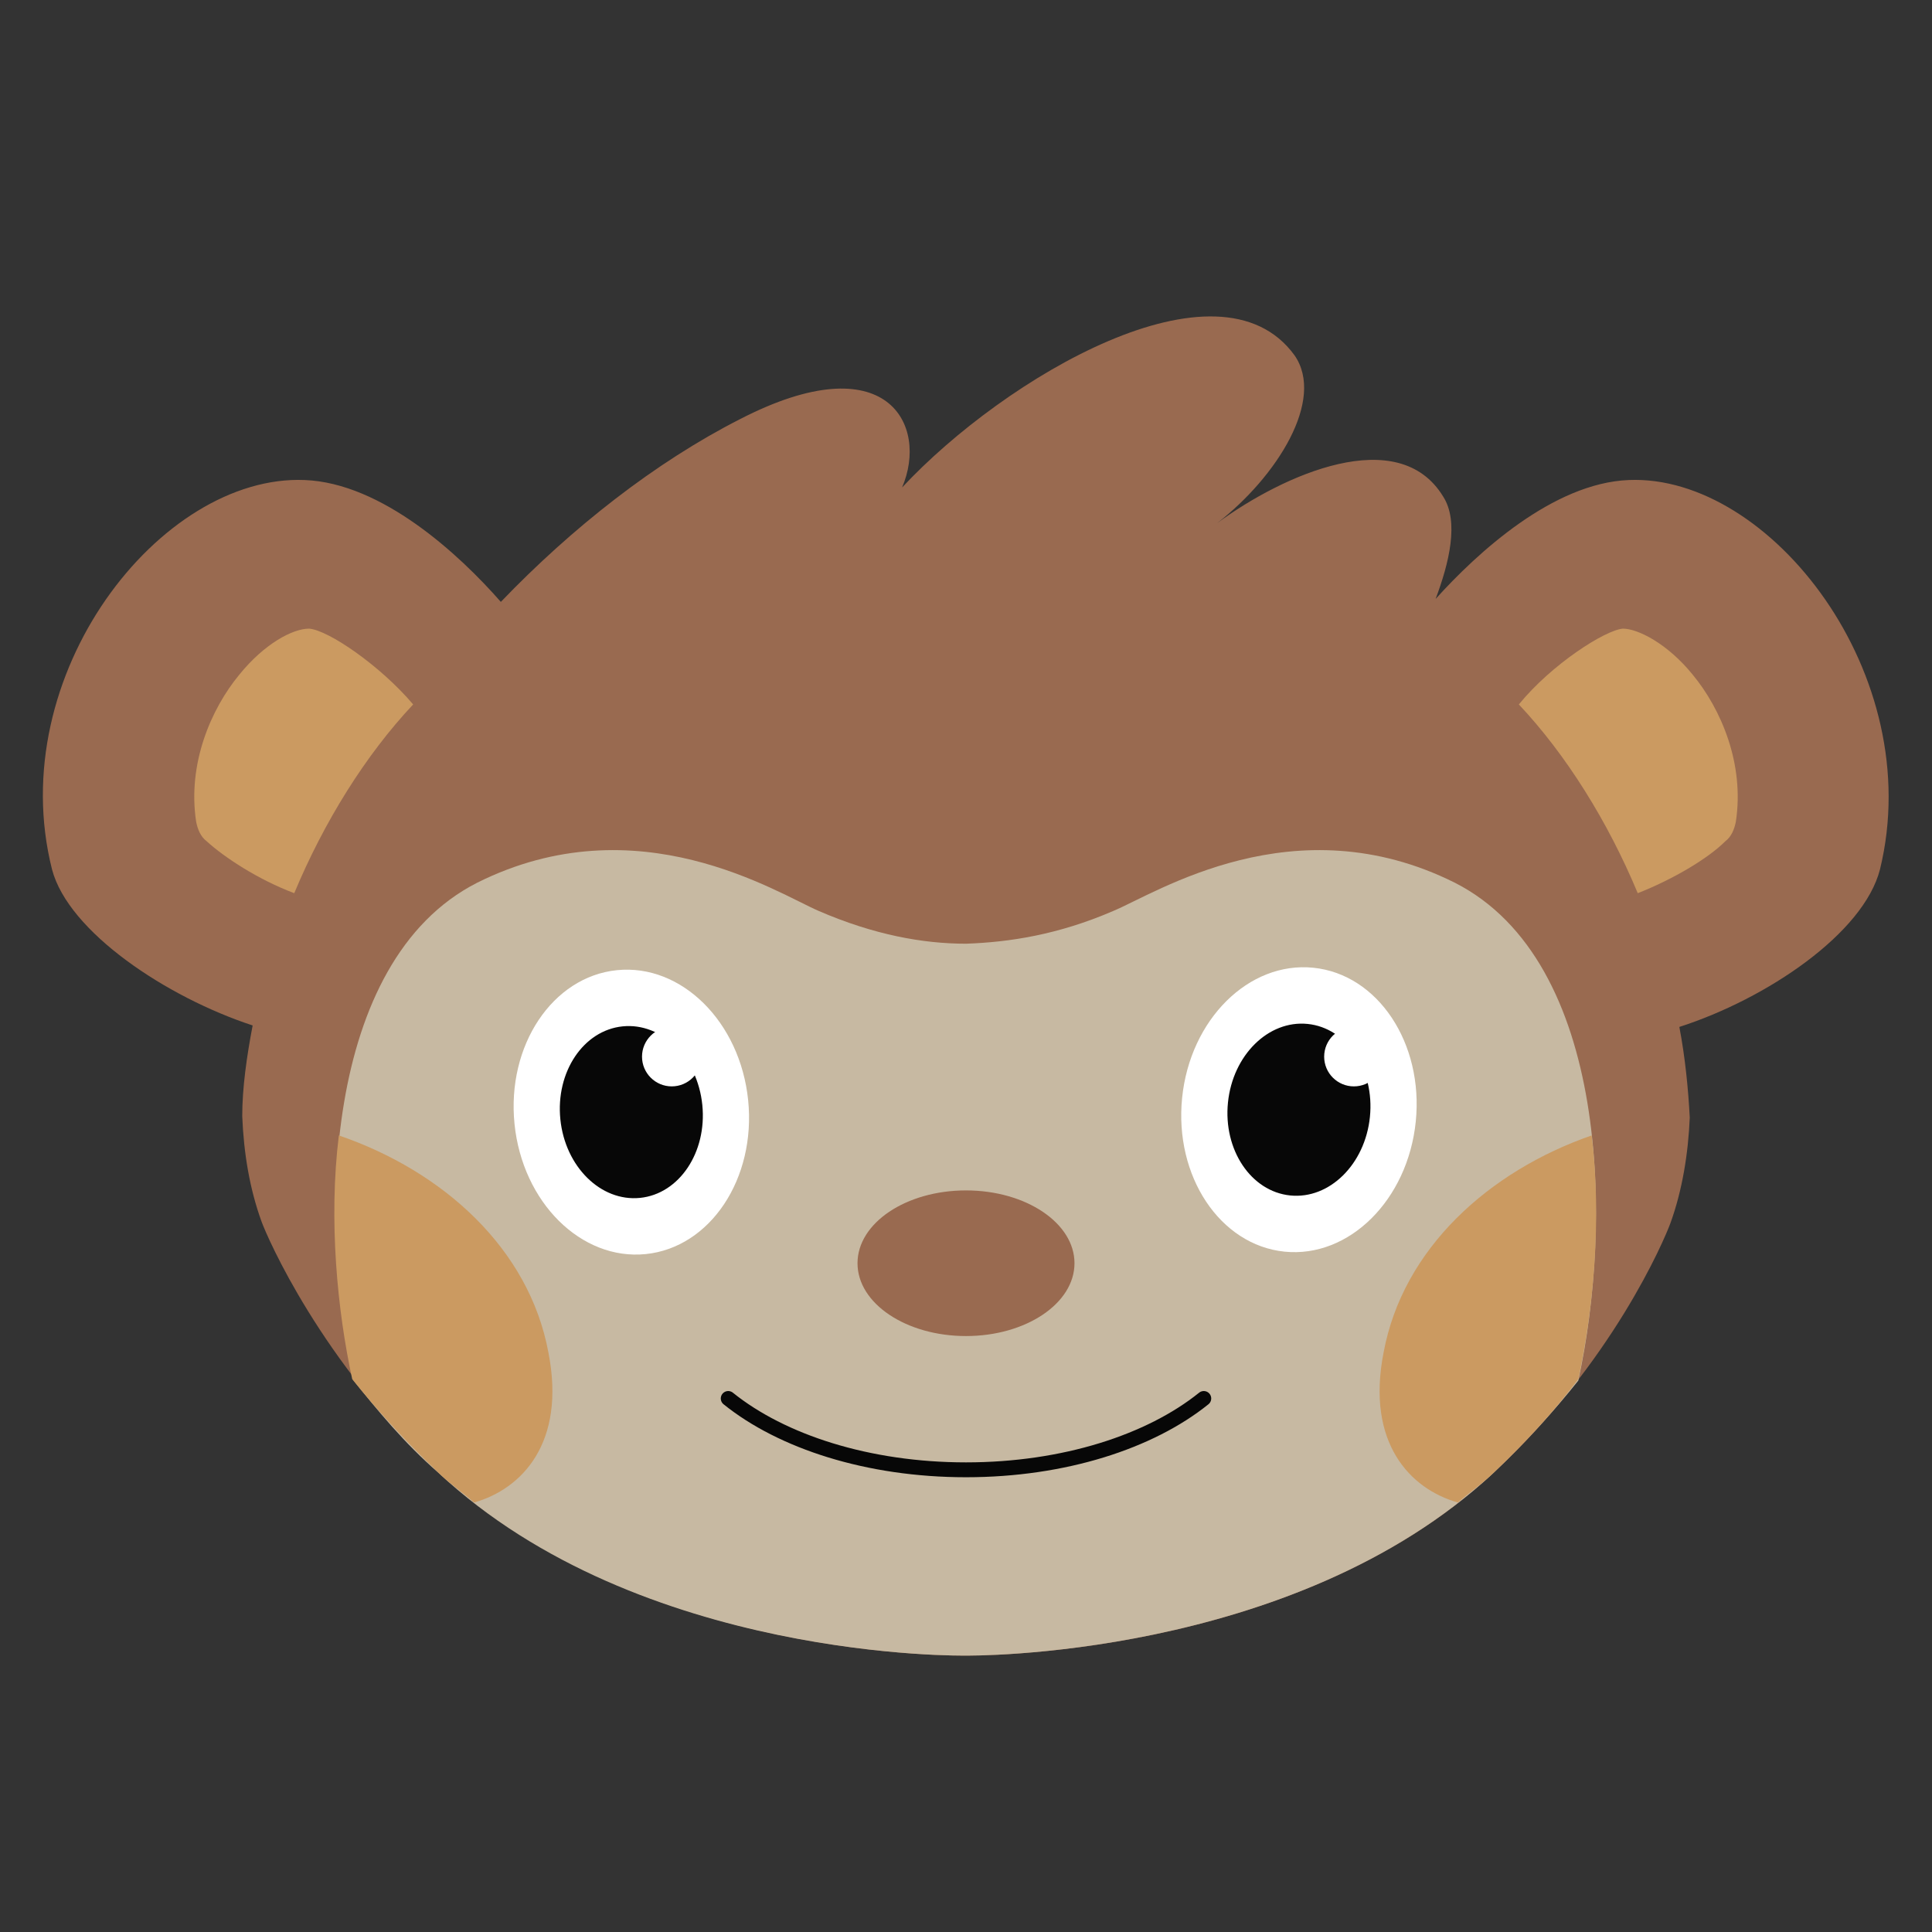
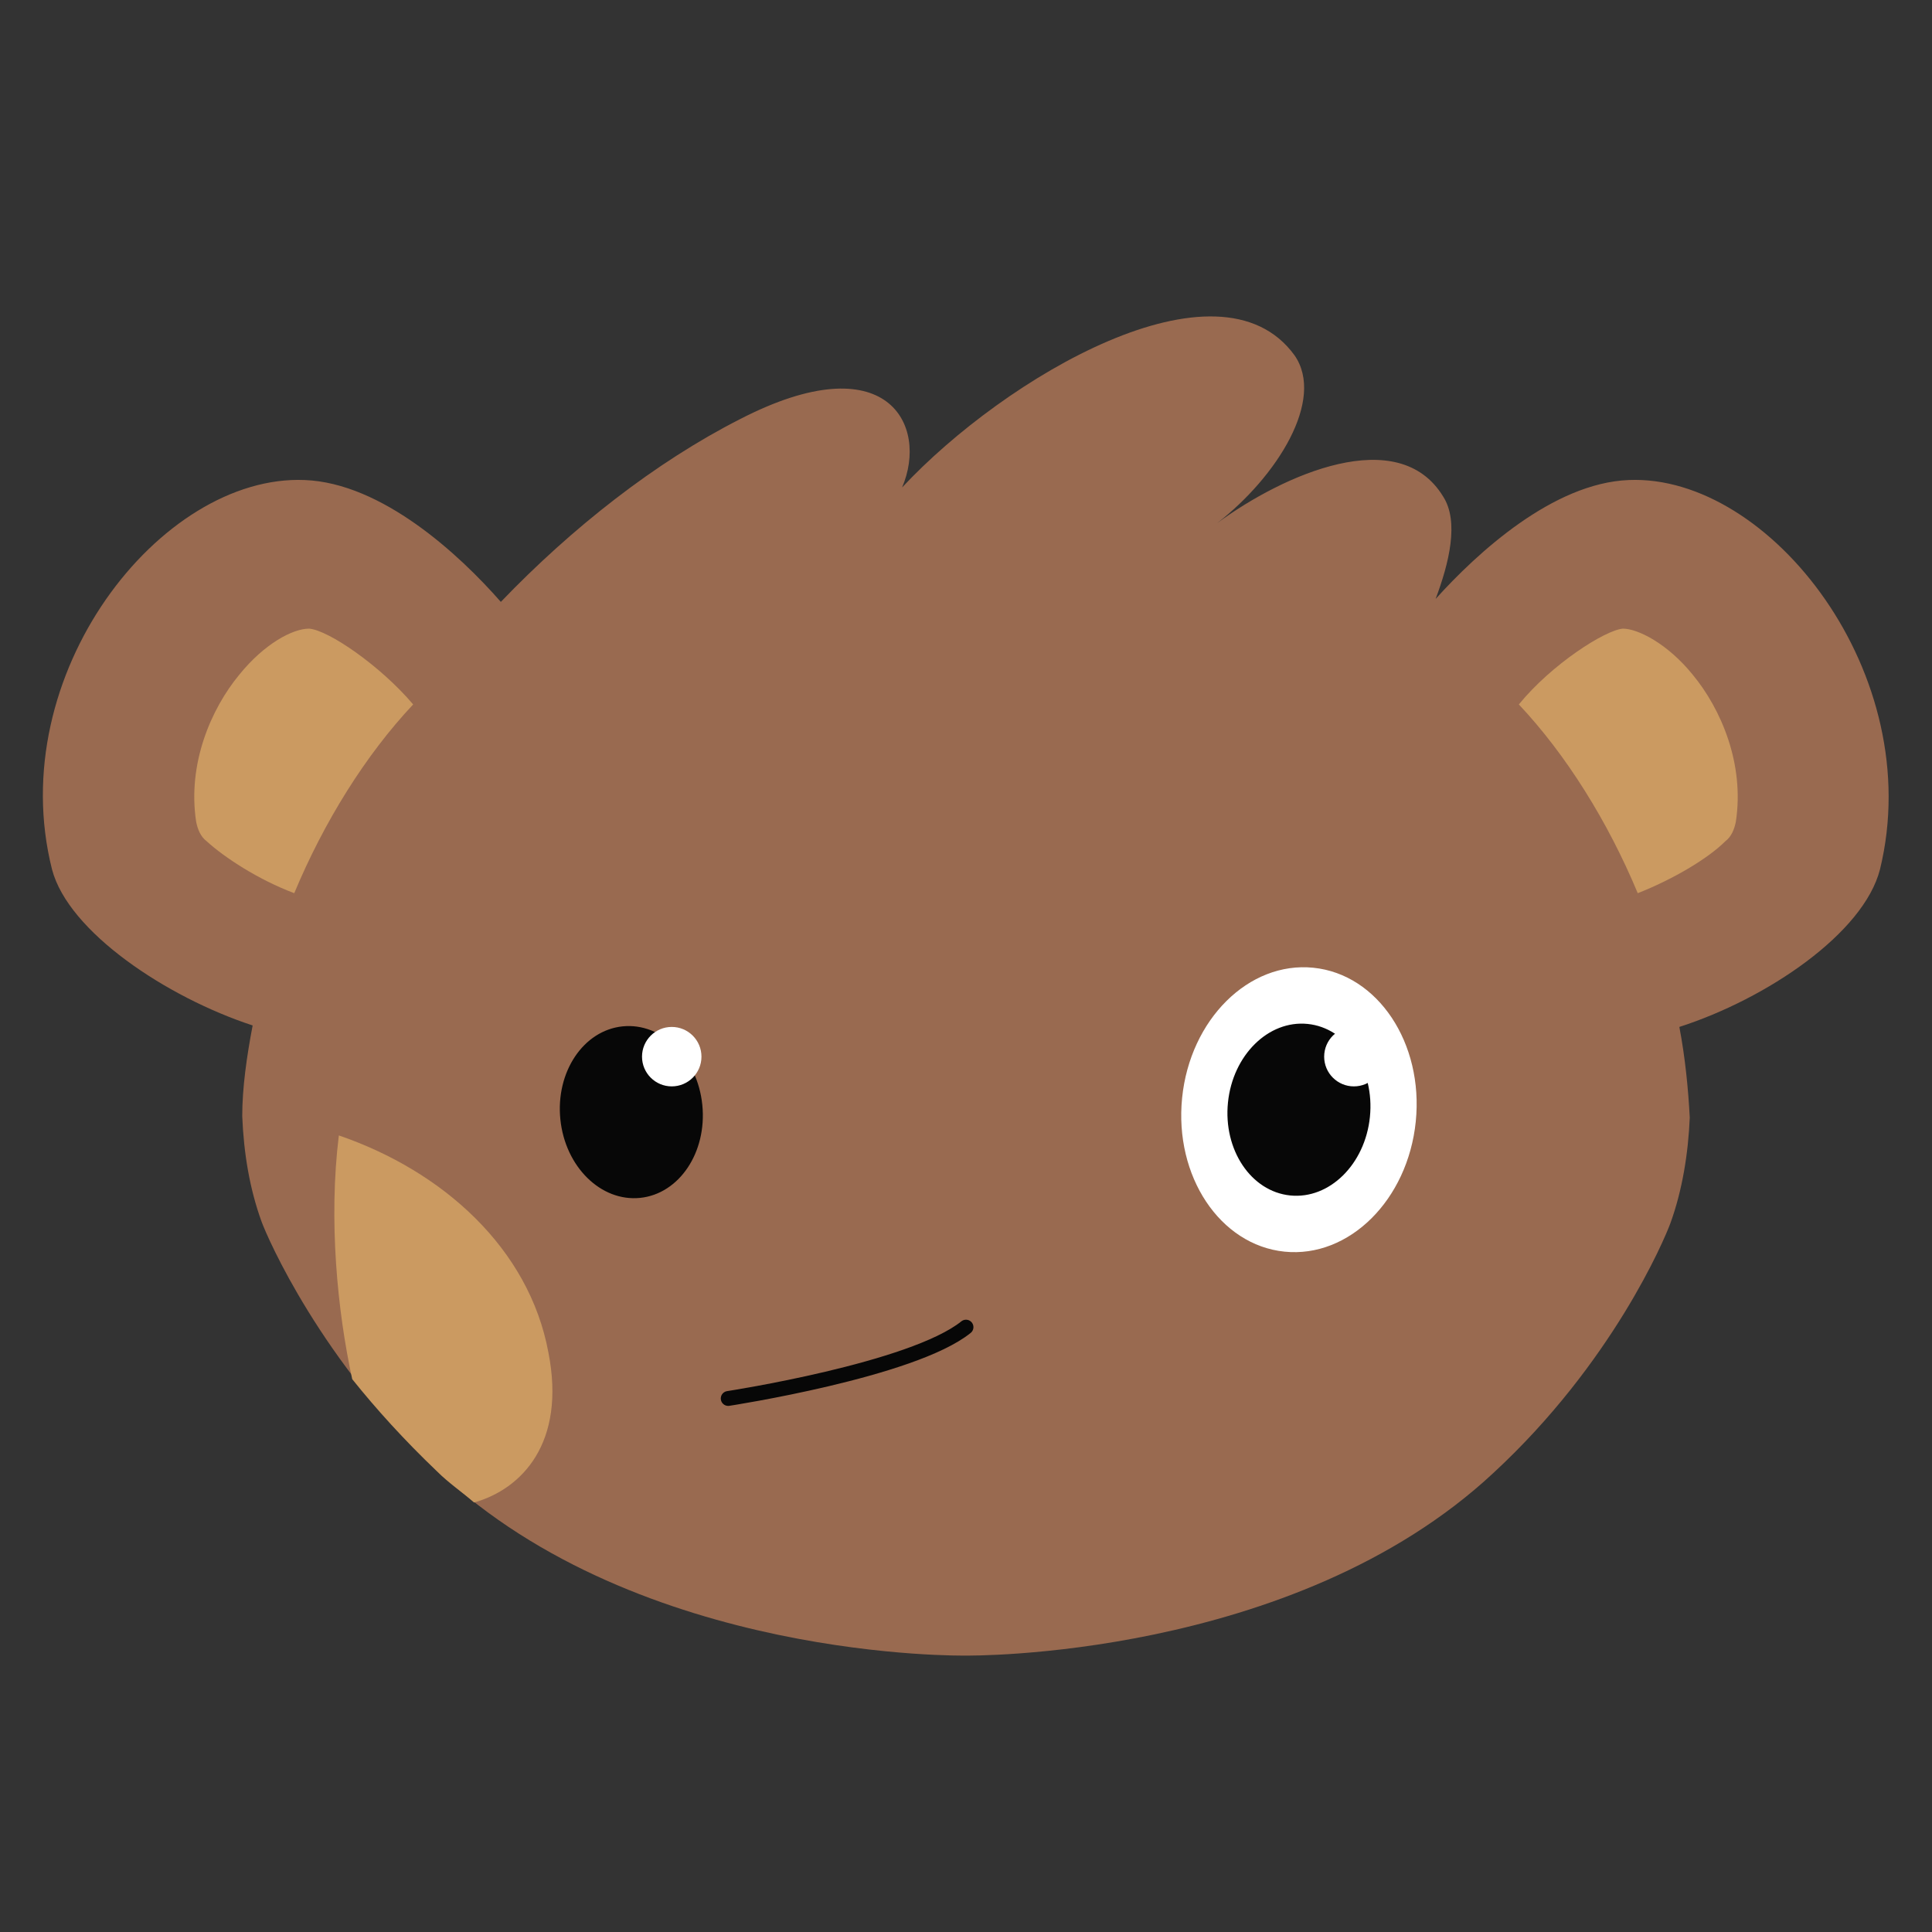
<svg xmlns="http://www.w3.org/2000/svg" xml:space="preserve" style="enable-background:new 0 0 130 130;" viewBox="0 0 130 130" y="0px" x="0px" id="Ebene_1" version="1.1">
  <rect x="0" y="0" width="130" height="130" fill="#333333" stroke="none" />
  <style type="text/css">
	.st0{fill:#996A50;}
	.st1{fill:#C7B9A2;}
	.st2{fill:#CB9A61;}
	.st3{fill:#FFFFFF;}
	.st4{fill:#070707;}
	.st5{fill:none;stroke:#070707;stroke-linecap:round;stroke-miterlimit:10;}
</style>
  <path d="M109.6,32.3c-5.1,0.2-10.2,4.9-13,8c0.9-2.4,1.6-5.2,0.5-6.9c-3-4.9-10.7-1.5-15.2,1.8c4-3.1,7.3-8.3,5.2-11.3  c-5.1-7-19.5,1.5-26.4,8.9c1.8-4.2-1-9.7-10.9-4.6c-5.7,2.9-11.3,7.3-16.1,12.3c-2.8-3.2-8-8-13.2-8.2C10.8,31.9,0.2,45.4,3.5,58.5  C4.6,62.7,11.2,67.1,17,69c-0.4,2.1-0.7,4.2-0.7,6.1c0.1,2.5,0.5,4.9,1.3,7.1c0.4,1.1,4,9.4,11.9,16.8C43.1,111.8,65,111.4,65,111.4  s22,0.3,35.5-12.3c8-7.4,11.5-15.7,11.9-16.8c0.8-2.2,1.2-4.7,1.3-7.1c-0.1-1.9-0.3-4-0.7-6.1c5.9-1.9,12.4-6.3,13.5-10.6  C129.7,45.4,119.1,31.9,109.6,32.3L109.6,32.3z" class="st0" />
-   <path d="M97.9,59.4c-10.8-5.4-20.1,0.7-23,1.9c-3.7,1.6-7,2.1-9.9,2.2c-2.9,0-6.2-0.6-9.9-2.2c-2.8-1.2-12.2-7.3-23-1.9  c-10.4,5.3-10.7,23-8.3,33.5l0,0c1.6,2,3.4,4.2,5.7,6.2C43.1,111.8,65,111.4,65,111.4s22,0.3,35.5-12.3c2.2-2.1,4.1-4.2,5.7-6.2l0,0  C108.5,82.4,108.3,64.7,97.9,59.4z" class="st1" />
  <ellipse ry="4.9" rx="7.3" cy="85" cx="65" class="st0" />
-   <path d="M93.1,91c-1.2,6.1,1.8,9.2,5,10.1c0.8-0.7,1.7-1.3,2.5-2.1c2.2-2.1,4.1-4.2,5.6-6.2c1-4.6,1.6-10.7,0.9-16.4  C100.2,78.8,94.4,84,93.1,91L93.1,91z" class="st2" />
-   <ellipse ry="9.6" rx="7.9" cy="74.8" cx="42.5" class="st3" transform="matrix(0.995 -0.101 0.101 0.995 -7.361 4.699)" />
  <ellipse ry="5.8" rx="4.8" cy="74.8" cx="42.5" class="st4" transform="matrix(0.995 -0.101 0.101 0.995 -7.361 4.699)" />
  <circle r="2" cy="71.1" cx="45.2" class="st3" />
  <ellipse ry="7.9" rx="9.6" cy="74.7" cx="87.5" class="st3" transform="matrix(0.101 -0.995 0.995 0.101 4.239 154.187)" />
  <ellipse ry="4.8" rx="5.8" cy="74.7" cx="87.5" class="st4" transform="matrix(0.101 -0.995 0.995 0.101 4.239 154.187)" />
  <circle r="2" cy="71.1" cx="91.1" class="st3" />
-   <path d="M49,94.1c3.6,2.9,9.4,4.8,16,4.8s12.4-1.9,16-4.8" class="st5" />
+   <path d="M49,94.1s12.4-1.9,16-4.8" class="st5" />
  <path d="M36.9,91c1.2,6.1-1.8,9.2-5,10.1c-0.8-0.7-1.7-1.3-2.5-2.1c-2.2-2.1-4.1-4.2-5.7-6.2c-1-4.6-1.6-10.7-0.9-16.4  C29.8,78.8,35.6,84,36.9,91L36.9,91z" class="st2" />
  <path d="M113.9,45.4c-1.7-2.1-3.7-3.1-4.7-3.1c-1.2,0.1-4.8,2.4-7,5.1c3.2,3.4,6,7.9,8,12.7c2.3-0.9,4.7-2.3,5.9-3.5  c0.4-0.3,0.6-0.8,0.7-1.3C117.4,51.4,115.8,47.7,113.9,45.4z" class="st2" />
  <path d="M27.8,47.4c-2.2-2.6-5.7-5-7-5.1c-1.1,0-3,1-4.7,3.1c-1.9,2.3-3.5,6-2.9,9.9c0.1,0.5,0.3,1,0.7,1.3  c1.2,1.1,3.5,2.6,5.9,3.5C21.8,55.3,24.6,50.8,27.8,47.4L27.8,47.4z" class="st2" />
</svg>